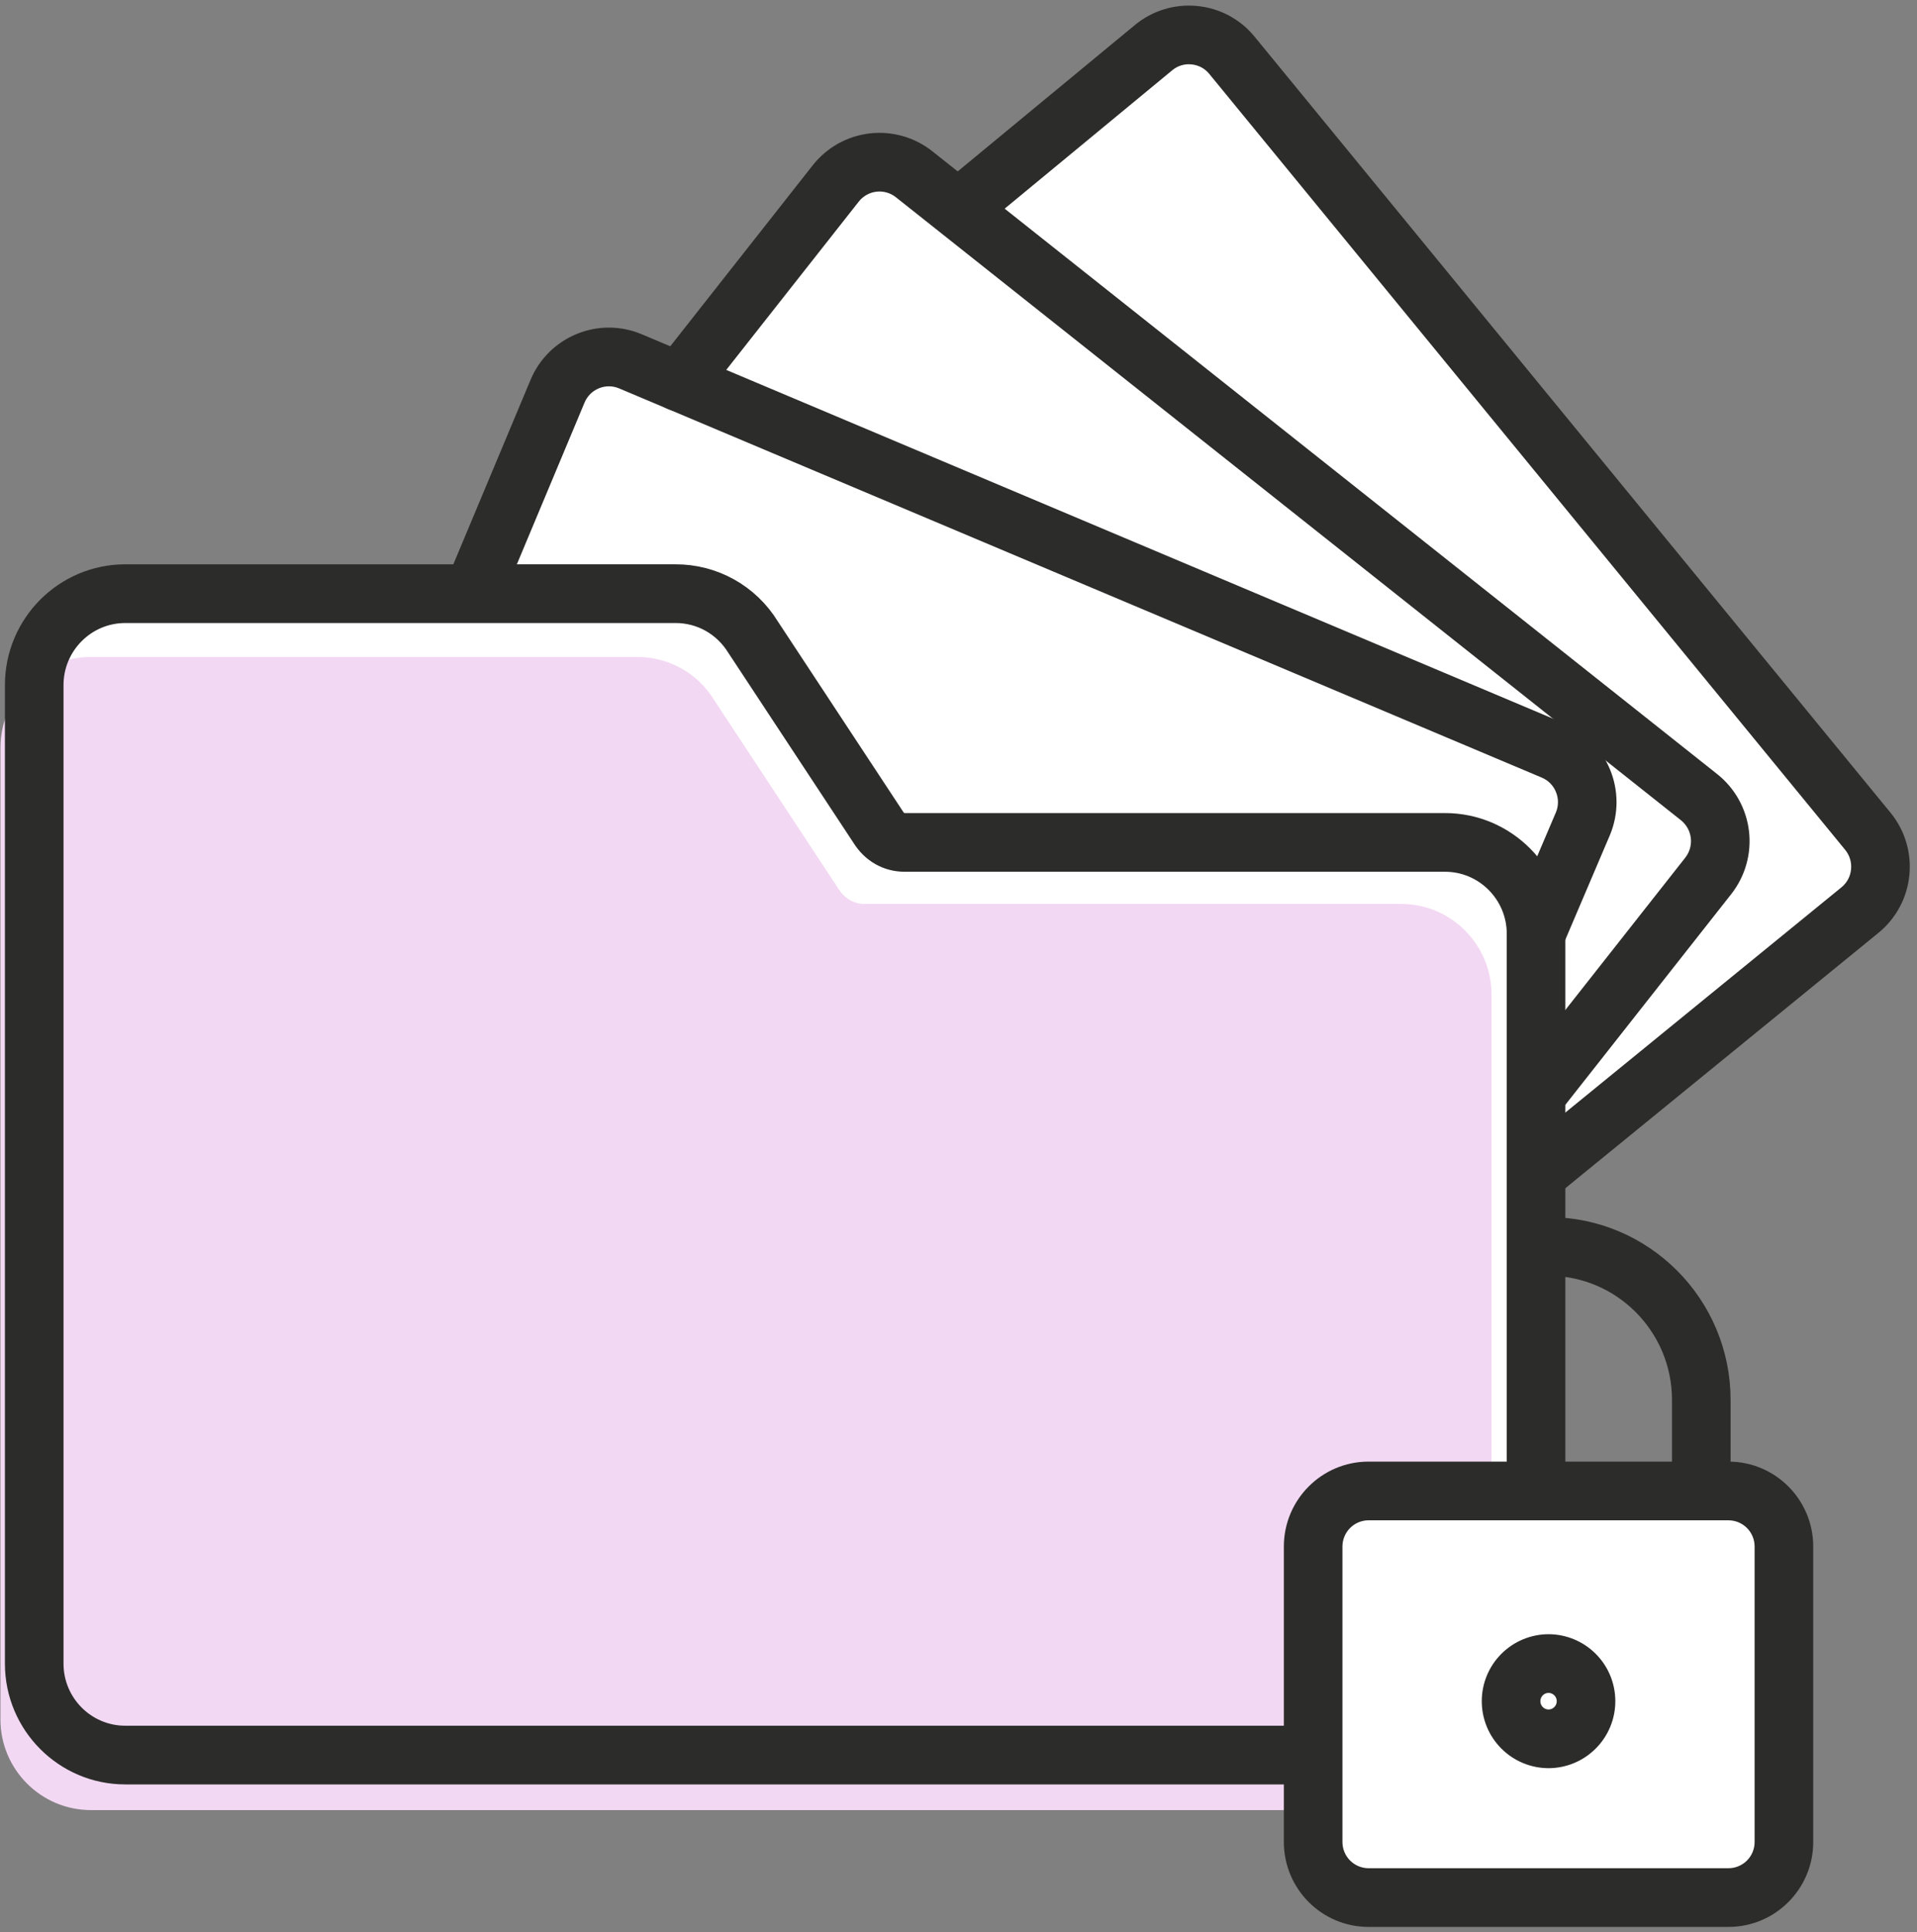
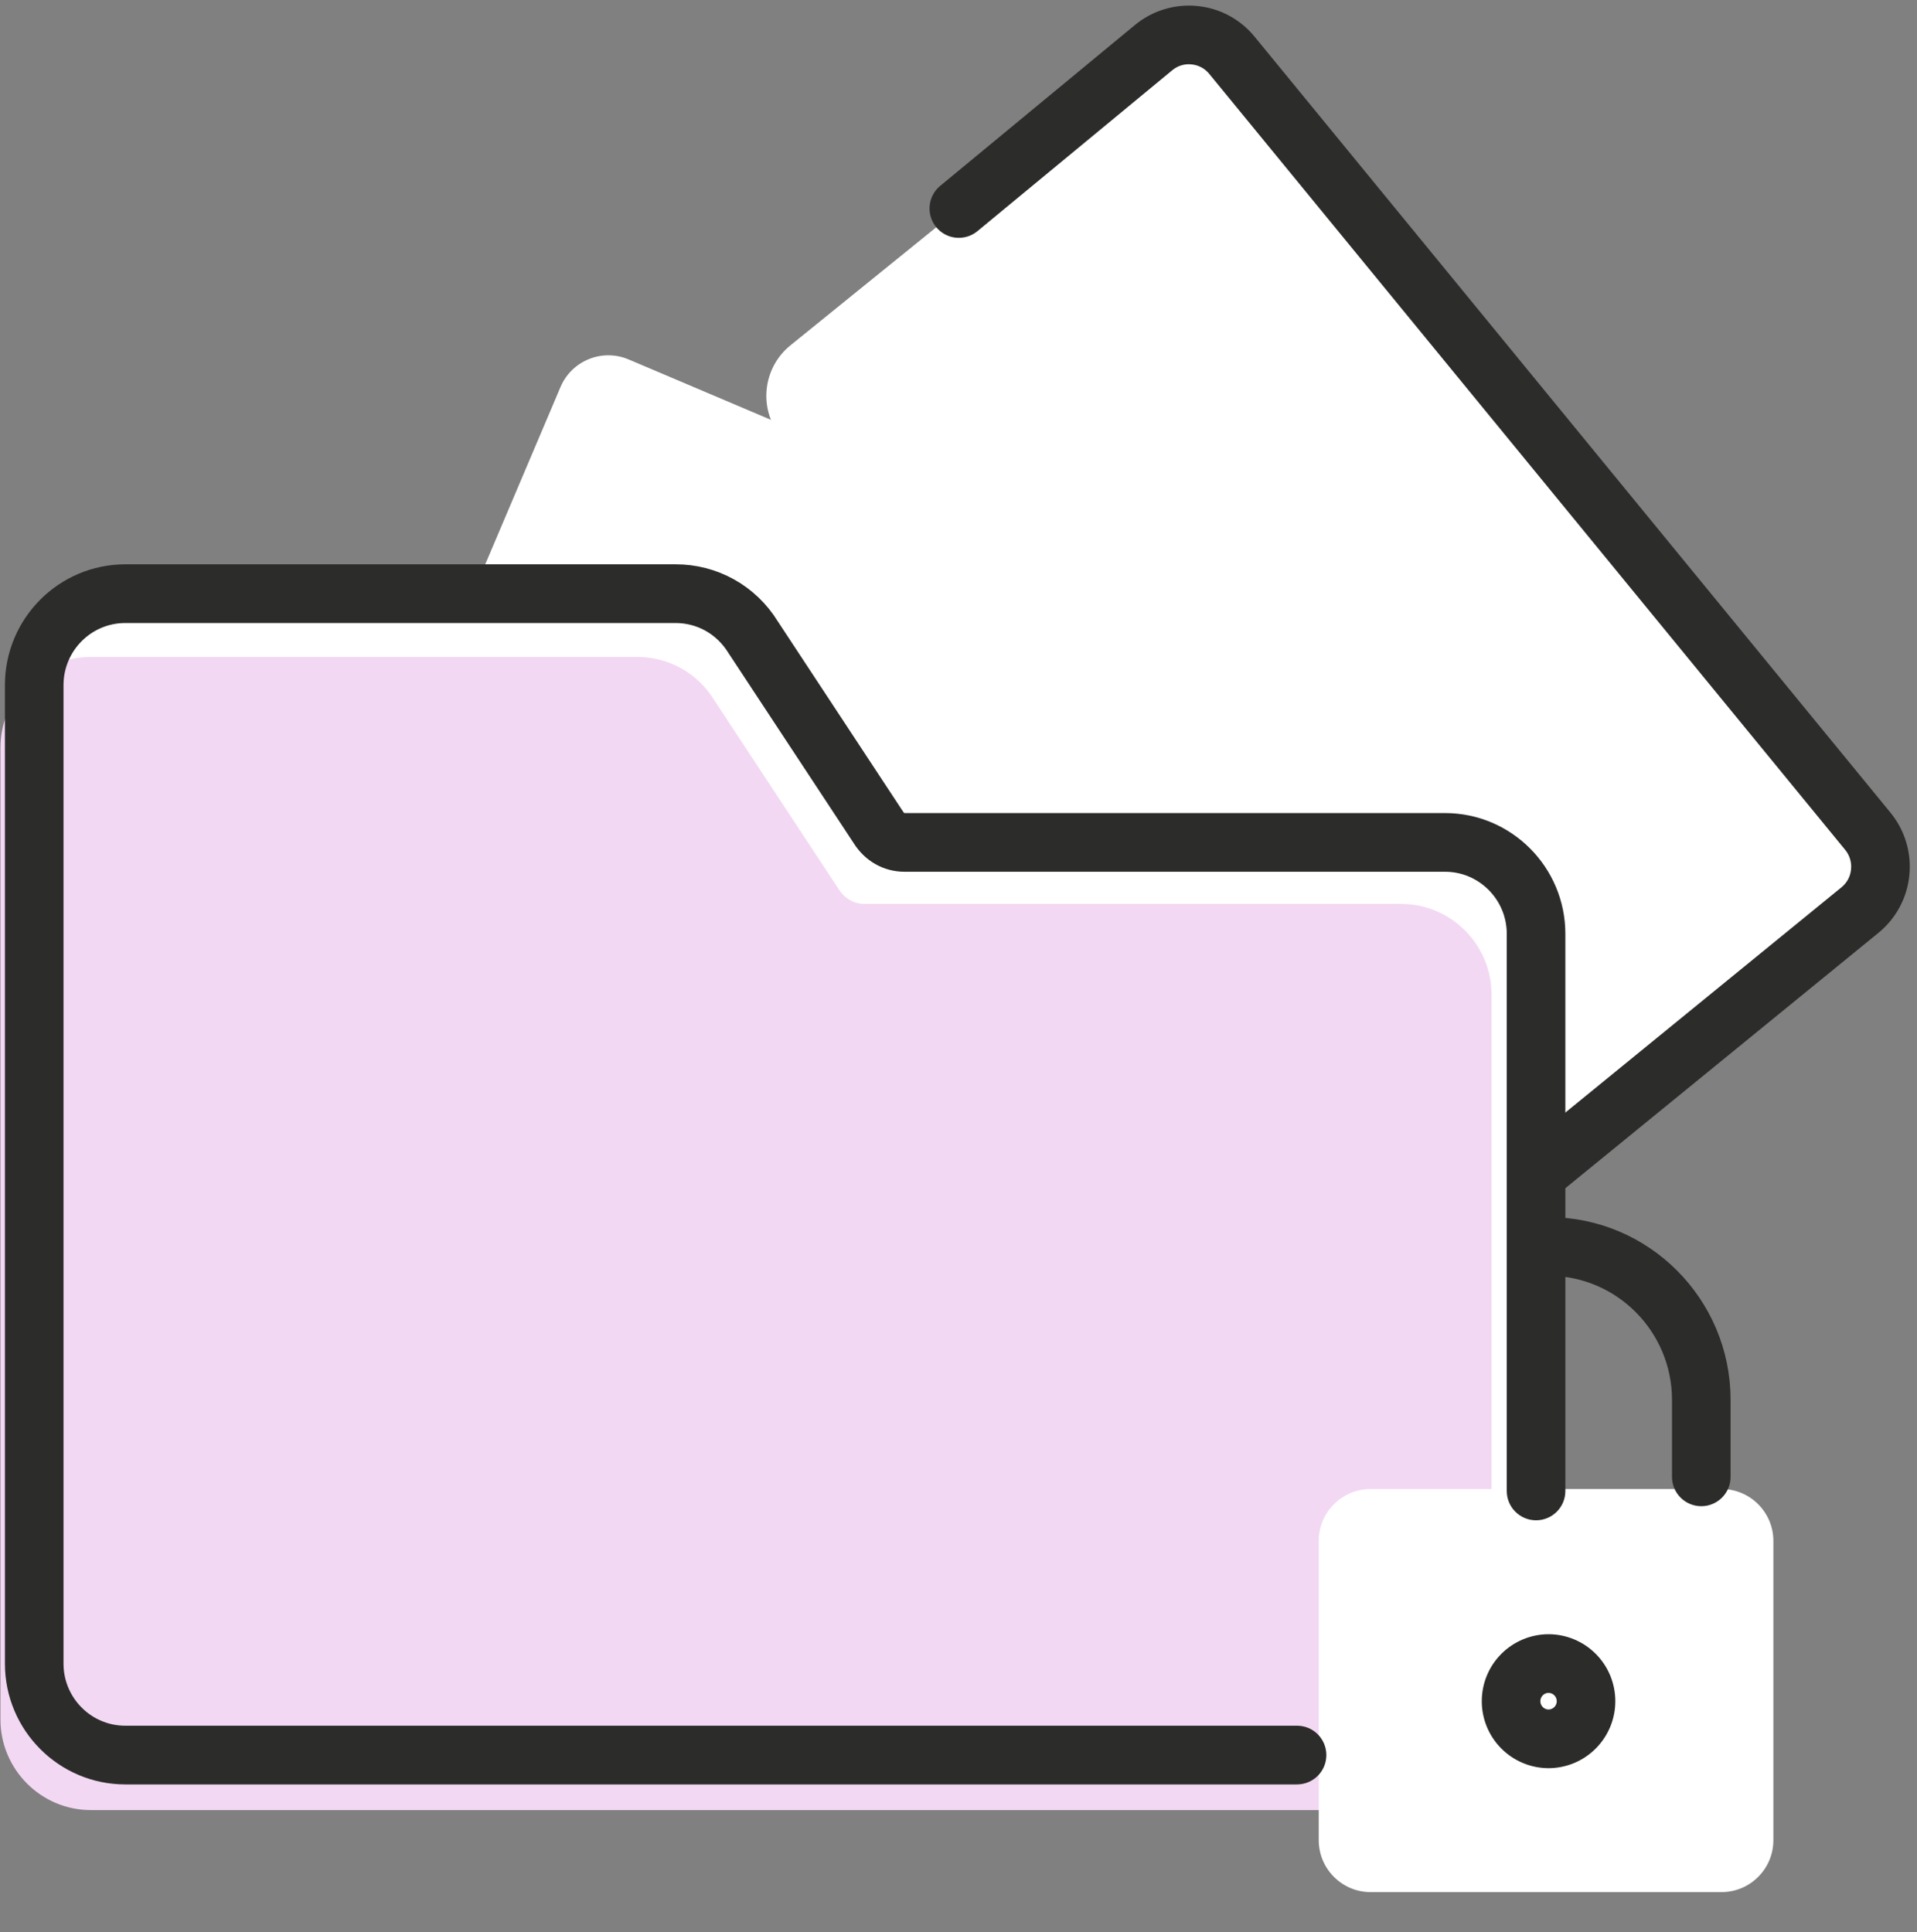
<svg xmlns="http://www.w3.org/2000/svg" width="124" height="125" viewBox="0 0 124 125" fill="none">
  <rect x="0" y="0" width="124" height="125" fill="#808080" stroke="none" />
  <path d="M100.721 48.747L40.664 23.255C38.956 22.529 36.983 23.327 36.258 25.035L23.763 54.471C23.037 56.18 23.835 58.153 25.543 58.878L85.6 84.371C87.308 85.096 89.281 84.299 90.007 82.59L102.502 53.154C103.227 51.446 102.43 49.472 100.721 48.747Z" fill="white" />
-   <path d="M109.94 51.903L58.527 11.736C57.065 10.593 54.952 10.852 53.81 12.315L34.122 37.514C32.979 38.977 33.239 41.089 34.701 42.231L86.113 82.399C87.576 83.542 89.688 83.283 90.831 81.82L110.519 56.621C111.662 55.158 111.402 53.046 109.94 51.903Z" fill="white" />
  <path d="M120.584 53.295L80.583 3.897C79.123 2.094 76.477 1.816 74.674 3.276L51.128 22.343C49.325 23.804 49.047 26.449 50.507 28.252L90.509 77.65C91.969 79.453 94.614 79.731 96.417 78.271L119.963 59.204C121.766 57.744 122.044 55.098 120.584 53.295Z" fill="white" />
  <path fill-rule="evenodd" clip-rule="evenodd" d="M8.397 113.734C5.172 113.734 2.55 111.101 2.55 107.864V45C2.55 41.765 5.172 39.132 8.396 39.132H43.739C44.735 39.129 45.715 39.382 46.584 39.867C47.454 40.352 48.184 41.053 48.705 41.902L56.762 54.139C57.15 54.762 57.77 55.107 58.447 55.107H93.157C96.38 55.107 99.002 57.741 99.002 60.978V107.862C99.002 111.099 96.38 113.732 93.157 113.732H8.395" fill="white" />
  <path fill-rule="evenodd" clip-rule="evenodd" d="M0.029 111.234V48.372C0.029 45.136 2.652 42.503 5.875 42.503H41.218C42.214 42.5 43.194 42.753 44.063 43.238C44.933 43.723 45.663 44.424 46.184 45.273L54.241 57.51C54.63 58.134 55.249 58.48 55.926 58.48H90.636C93.859 58.48 96.481 61.112 96.481 64.35V111.234C96.481 114.471 93.859 117.104 90.637 117.104H5.875C2.651 117.104 0.028 114.471 0.028 111.234H0.029Z" fill="#F3D8F3" />
  <path d="M111.349 96.332H88.663C86.807 96.332 85.302 97.837 85.302 99.693V119.051C85.302 120.907 86.807 122.412 88.663 122.412H111.349C113.205 122.412 114.71 120.907 114.71 119.051V99.693C114.71 97.837 113.205 96.332 111.349 96.332Z" fill="white" />
-   <path fill-rule="evenodd" clip-rule="evenodd" d="M99.357 71.717C99.188 71.716 99.023 71.668 98.88 71.578C98.738 71.488 98.623 71.359 98.55 71.207C98.477 71.055 98.448 70.886 98.467 70.718C98.485 70.55 98.55 70.391 98.655 70.259L109.798 56.104C110.243 55.537 110.446 54.818 110.363 54.102C110.279 53.386 109.916 52.732 109.353 52.283L58.57 11.976C58.291 11.754 57.971 11.59 57.629 11.493C57.286 11.395 56.928 11.367 56.574 11.408C56.22 11.45 55.878 11.561 55.568 11.735C55.257 11.909 54.984 12.143 54.764 12.423L44.65 25.27C44.578 25.363 44.488 25.44 44.385 25.498C44.283 25.556 44.17 25.593 44.053 25.607C43.936 25.621 43.817 25.612 43.704 25.579C43.591 25.547 43.485 25.493 43.393 25.42C43.207 25.272 43.087 25.056 43.06 24.819C43.032 24.583 43.099 24.345 43.246 24.158L53.36 11.308C53.726 10.844 54.179 10.456 54.695 10.167C55.211 9.878 55.779 9.694 56.366 9.625C56.953 9.556 57.548 9.604 58.117 9.765C58.685 9.926 59.217 10.198 59.68 10.565L110.464 50.872C111.399 51.619 112.001 52.705 112.14 53.893C112.278 55.082 111.942 56.277 111.204 57.219L100.061 71.376C99.977 71.482 99.87 71.568 99.748 71.627C99.626 71.686 99.493 71.717 99.357 71.717Z" fill="#2C2D2B" stroke="#2C2D2B" stroke-width="2" />
-   <path fill-rule="evenodd" clip-rule="evenodd" d="M99.357 61.308C99.209 61.307 99.063 61.269 98.933 61.199C98.802 61.128 98.692 61.026 98.61 60.902C98.529 60.778 98.48 60.636 98.466 60.488C98.453 60.34 98.477 60.191 98.535 60.055L101.566 52.942C101.704 52.613 101.775 52.26 101.776 51.904C101.777 51.547 101.708 51.194 101.573 50.864C101.44 50.533 101.242 50.232 100.992 49.978C100.741 49.724 100.443 49.523 100.114 49.385L40.434 24.206C40.106 24.067 39.754 23.994 39.398 23.993C39.043 23.991 38.69 24.06 38.361 24.196C38.031 24.331 37.73 24.53 37.478 24.781C37.225 25.033 37.024 25.332 36.888 25.662L31.867 37.66C31.775 37.879 31.6 38.052 31.38 38.143C31.16 38.233 30.914 38.233 30.694 38.142C30.475 38.049 30.302 37.873 30.212 37.653C30.123 37.432 30.124 37.185 30.216 36.966L35.238 24.966C35.465 24.419 35.798 23.922 36.218 23.504C36.638 23.086 37.137 22.755 37.685 22.531C38.231 22.305 38.818 22.191 39.409 22.194C40 22.197 40.585 22.317 41.129 22.549L100.807 47.728C103.094 48.693 104.174 51.346 103.213 53.643L100.18 60.761C100.112 60.923 99.997 61.061 99.851 61.158C99.704 61.256 99.533 61.308 99.357 61.308Z" fill="#2C2D2B" stroke="#2C2D2B" stroke-width="2" />
  <path fill-rule="evenodd" clip-rule="evenodd" d="M83.9 114.444H8.101C4.361 114.444 1.318 111.388 1.318 107.634V44.319C1.318 40.566 4.361 37.509 8.101 37.509H43.699C44.854 37.505 45.991 37.799 47 38.362C48.008 38.925 48.855 39.738 49.459 40.723L57.561 53.029C57.796 53.404 58.129 53.602 58.511 53.602H93.471C97.212 53.602 100.254 56.658 100.254 60.412V96.462C100.254 96.699 100.16 96.927 99.992 97.095C99.824 97.263 99.596 97.357 99.359 97.357C99.122 97.357 98.894 97.263 98.726 97.095C98.558 96.927 98.464 96.699 98.464 96.462V60.412C98.464 57.648 96.224 55.399 93.471 55.399H58.512C57.504 55.399 56.609 54.889 56.056 53.999L47.952 41.694C47.023 40.194 45.437 39.307 43.699 39.307H8.101C5.348 39.307 3.109 41.556 3.109 44.32V107.633C3.109 110.398 5.348 112.646 8.101 112.646H83.901C84.396 112.646 84.795 113.049 84.795 113.546C84.795 114.043 84.395 114.444 83.9 114.444Z" fill="#2C2D2B" stroke="#2C2D2B" stroke-width="2" />
  <path fill-rule="evenodd" clip-rule="evenodd" d="M110.047 96.445C109.929 96.445 109.813 96.421 109.704 96.376C109.595 96.331 109.496 96.265 109.413 96.181C109.33 96.098 109.264 95.999 109.219 95.89C109.174 95.781 109.152 95.664 109.152 95.546V90.567C109.152 85.59 105.121 81.54 100.164 81.54C100.046 81.54 99.929 81.517 99.821 81.472C99.712 81.426 99.613 81.36 99.53 81.276C99.447 81.193 99.381 81.094 99.336 80.985C99.291 80.876 99.269 80.759 99.269 80.641C99.269 80.145 99.669 79.743 100.164 79.743C106.107 79.743 110.942 84.599 110.942 90.568V95.547C110.942 96.045 110.542 96.445 110.047 96.445Z" fill="#2C2D2B" stroke="#2C2D2B" stroke-width="2" />
-   <path fill-rule="evenodd" clip-rule="evenodd" d="M88.52 97.357C87.807 97.359 87.124 97.644 86.62 98.15C86.117 98.655 85.835 99.34 85.835 100.053V119.169C85.834 119.882 86.116 120.567 86.62 121.073C87.123 121.578 87.806 121.864 88.52 121.866H111.811C112.525 121.864 113.208 121.579 113.711 121.073C114.215 120.567 114.497 119.883 114.496 119.169V100.054C114.497 99.341 114.215 98.656 113.711 98.151C113.208 97.645 112.524 97.36 111.811 97.358L88.52 97.357ZM111.811 123.663H88.52C86.053 123.663 84.045 121.648 84.045 119.169V100.054C84.045 97.575 86.053 95.56 88.52 95.56H111.811C114.28 95.56 116.288 97.575 116.288 100.054V119.17C116.288 121.649 114.279 123.663 111.811 123.663Z" fill="#2C2D2B" stroke="#2C2D2B" stroke-width="2" />
  <path fill-rule="evenodd" clip-rule="evenodd" d="M100.167 108.524C99.324 108.524 98.638 109.214 98.638 110.061C98.638 110.906 99.324 111.596 100.167 111.596C101.01 111.596 101.696 110.906 101.696 110.061C101.696 109.214 101.01 108.524 100.167 108.524ZM100.167 113.394C99.285 113.391 98.44 113.039 97.818 112.414C97.196 111.789 96.847 110.943 96.848 110.061C96.847 109.179 97.195 108.332 97.818 107.707C98.44 107.082 99.285 106.729 100.167 106.726C101.049 106.729 101.894 107.082 102.516 107.707C103.139 108.332 103.487 109.179 103.486 110.061C103.487 110.943 103.137 111.788 102.515 112.413C101.893 113.038 101.049 113.391 100.167 113.394ZM99.359 76.872C99.174 76.871 98.993 76.813 98.842 76.706C98.692 76.599 98.577 76.447 98.515 76.273C98.454 76.098 98.447 75.909 98.497 75.731C98.546 75.552 98.65 75.393 98.793 75.276L119.757 58.171C120.032 57.945 120.26 57.666 120.427 57.352C120.594 57.037 120.697 56.692 120.729 56.337C120.765 55.982 120.73 55.623 120.626 55.281C120.523 54.94 120.353 54.622 120.126 54.346L78.997 4.151C78.773 3.874 78.495 3.645 78.181 3.476C77.867 3.308 77.522 3.204 77.167 3.171C76.813 3.134 76.454 3.169 76.114 3.273C75.773 3.378 75.457 3.55 75.184 3.779L62.589 14.183C62.498 14.258 62.394 14.315 62.281 14.349C62.169 14.383 62.05 14.395 61.933 14.384C61.816 14.372 61.702 14.338 61.599 14.282C61.495 14.226 61.403 14.15 61.329 14.059C61.178 13.875 61.107 13.638 61.13 13.401C61.153 13.165 61.269 12.947 61.453 12.795L74.046 2.391C74.501 2.013 75.027 1.73 75.593 1.557C76.158 1.384 76.752 1.325 77.341 1.383C77.93 1.439 78.503 1.611 79.025 1.89C79.546 2.169 80.008 2.55 80.381 3.009L121.507 53.204C121.884 53.662 122.167 54.19 122.339 54.758C122.511 55.325 122.57 55.922 122.511 56.512C122.456 57.103 122.284 57.676 122.005 58.2C121.727 58.724 121.347 59.188 120.889 59.564L99.922 76.669C99.763 76.8 99.565 76.872 99.359 76.872Z" fill="#2C2D2B" stroke="#2C2D2B" stroke-width="2" />
</svg>